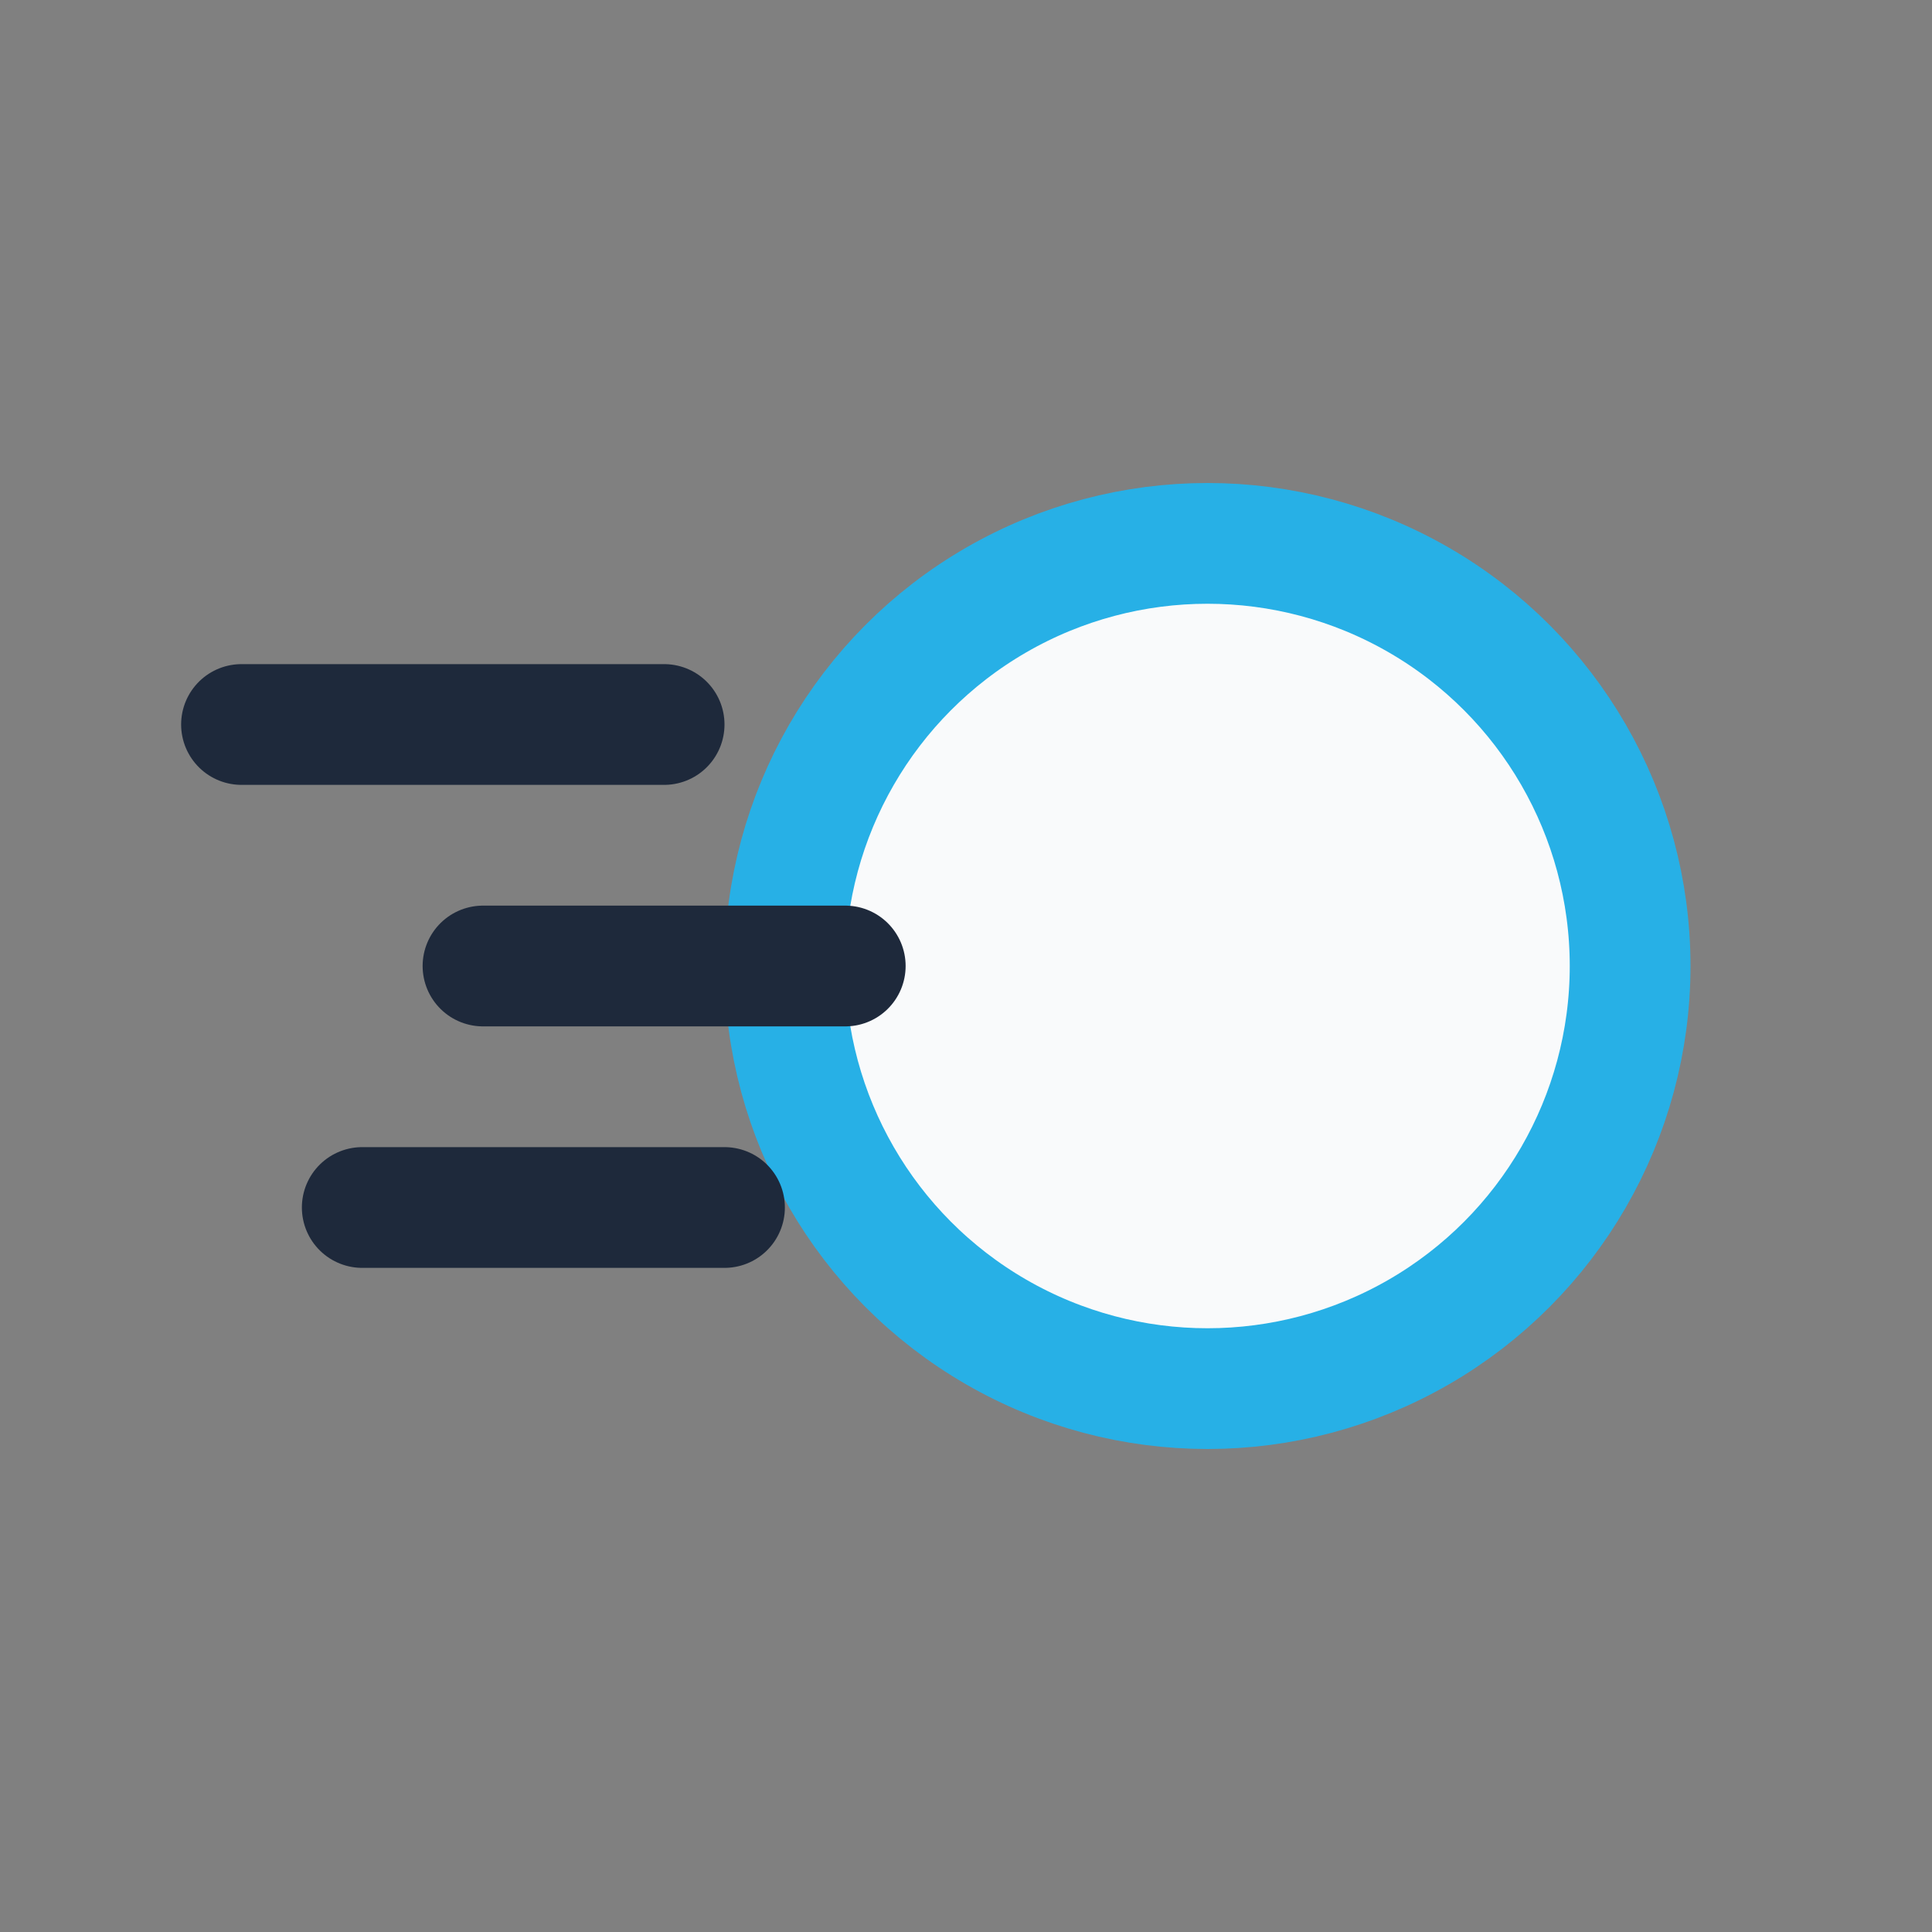
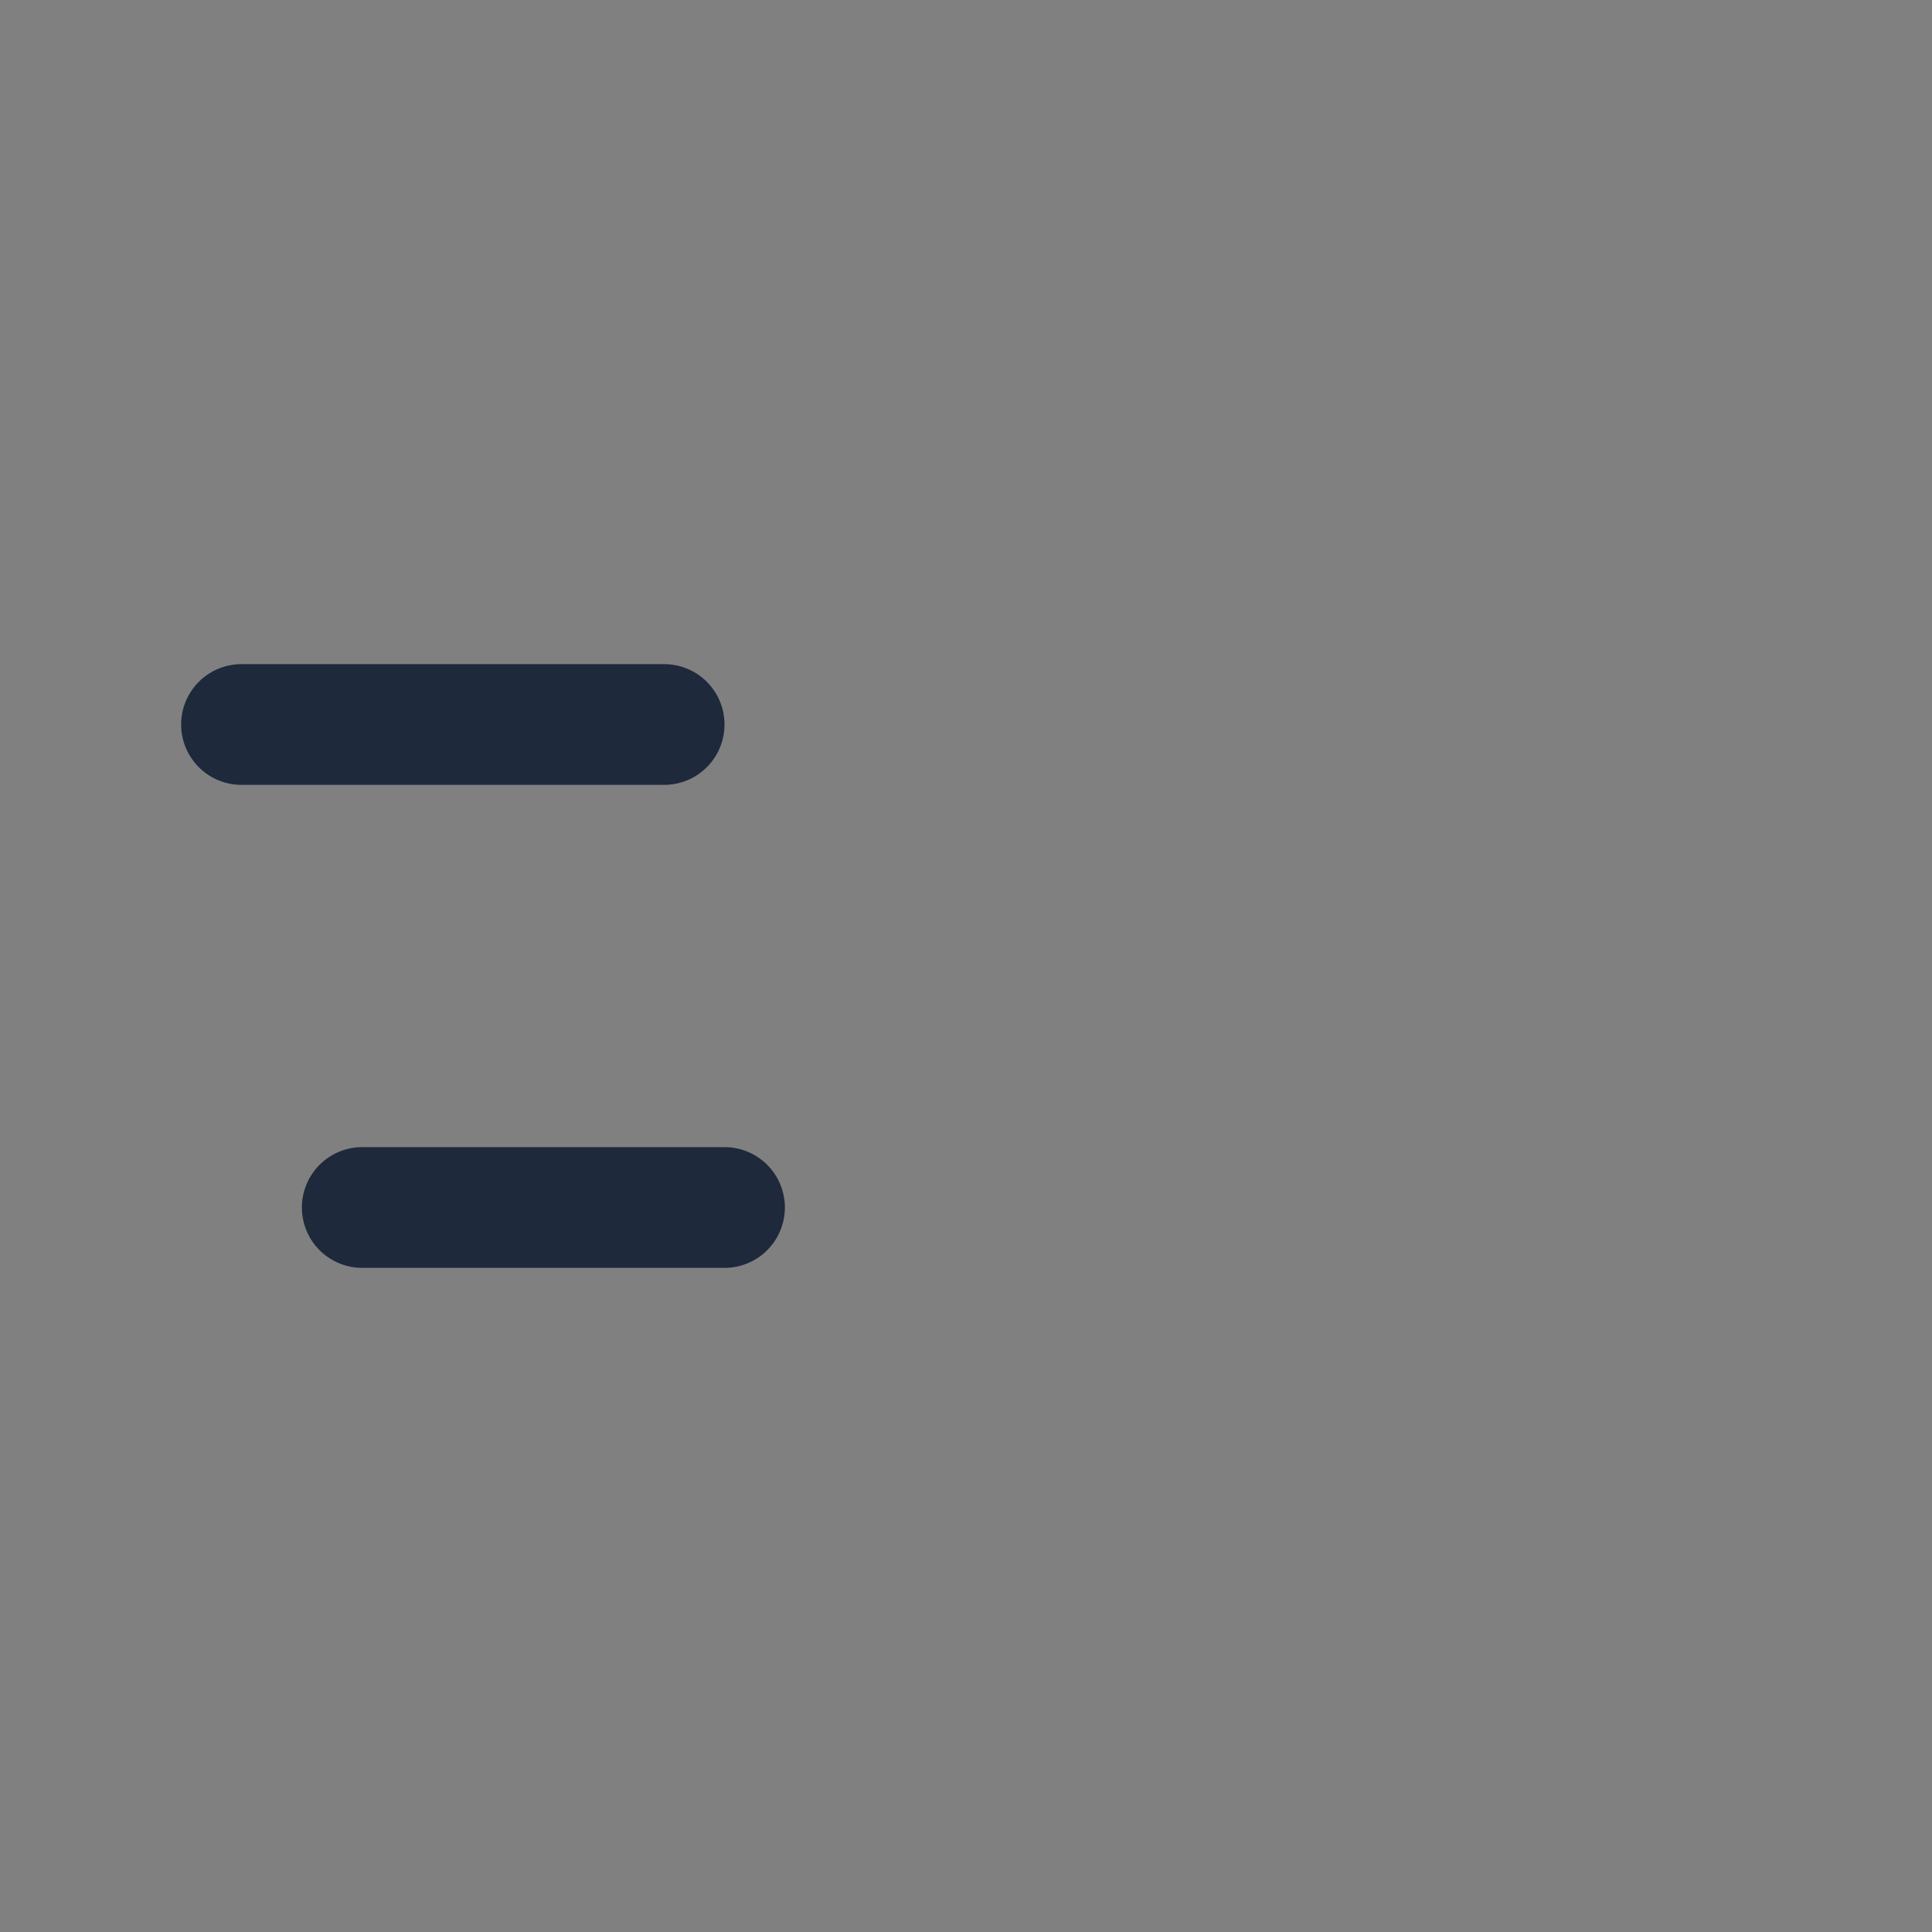
<svg xmlns="http://www.w3.org/2000/svg" width="32" height="32" viewBox="0 0 32 32">
  <rect x="0" y="0" width="32" height="32" fill="#808080" stroke="none" />
-   <circle cx="20" cy="16" r="7" fill="#F9FAFB" stroke="#27B0E6" stroke-width="2" />
-   <path d="M8 16h6M6 20h6M4 12h7" stroke="#1E293B" stroke-width="2" stroke-linecap="round" />
+   <path d="M8 16M6 20h6M4 12h7" stroke="#1E293B" stroke-width="2" stroke-linecap="round" />
</svg>